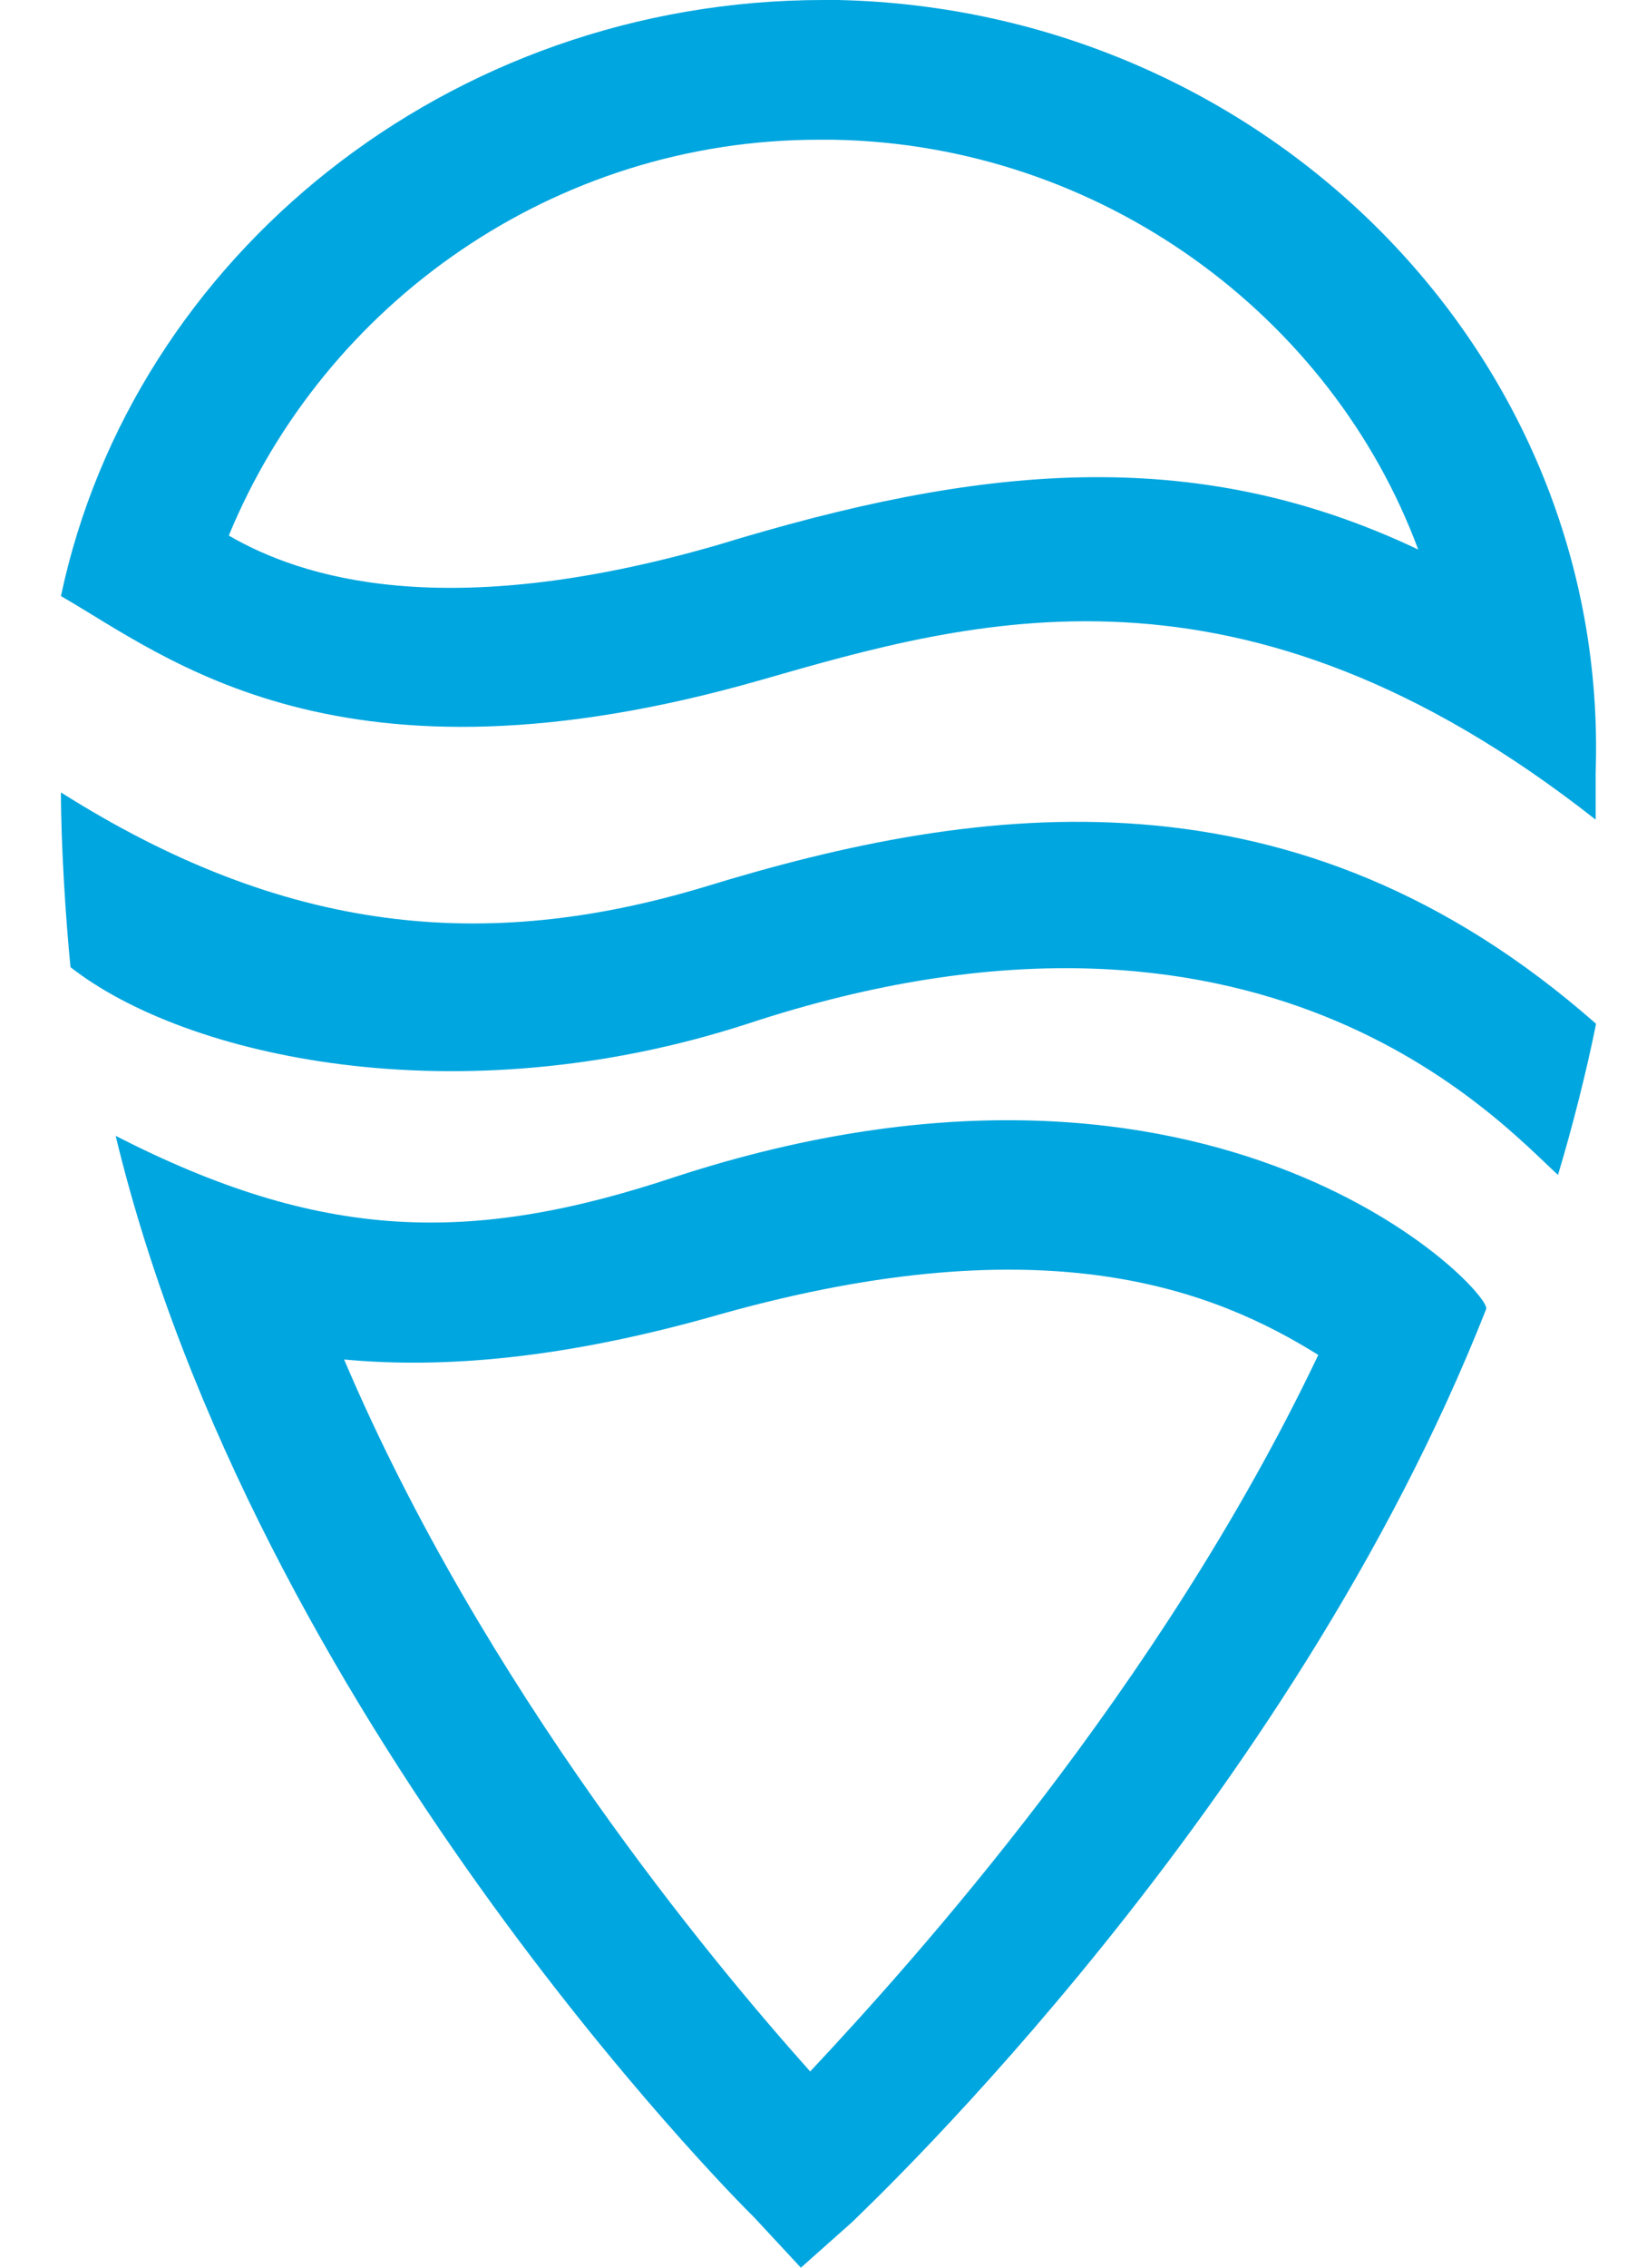
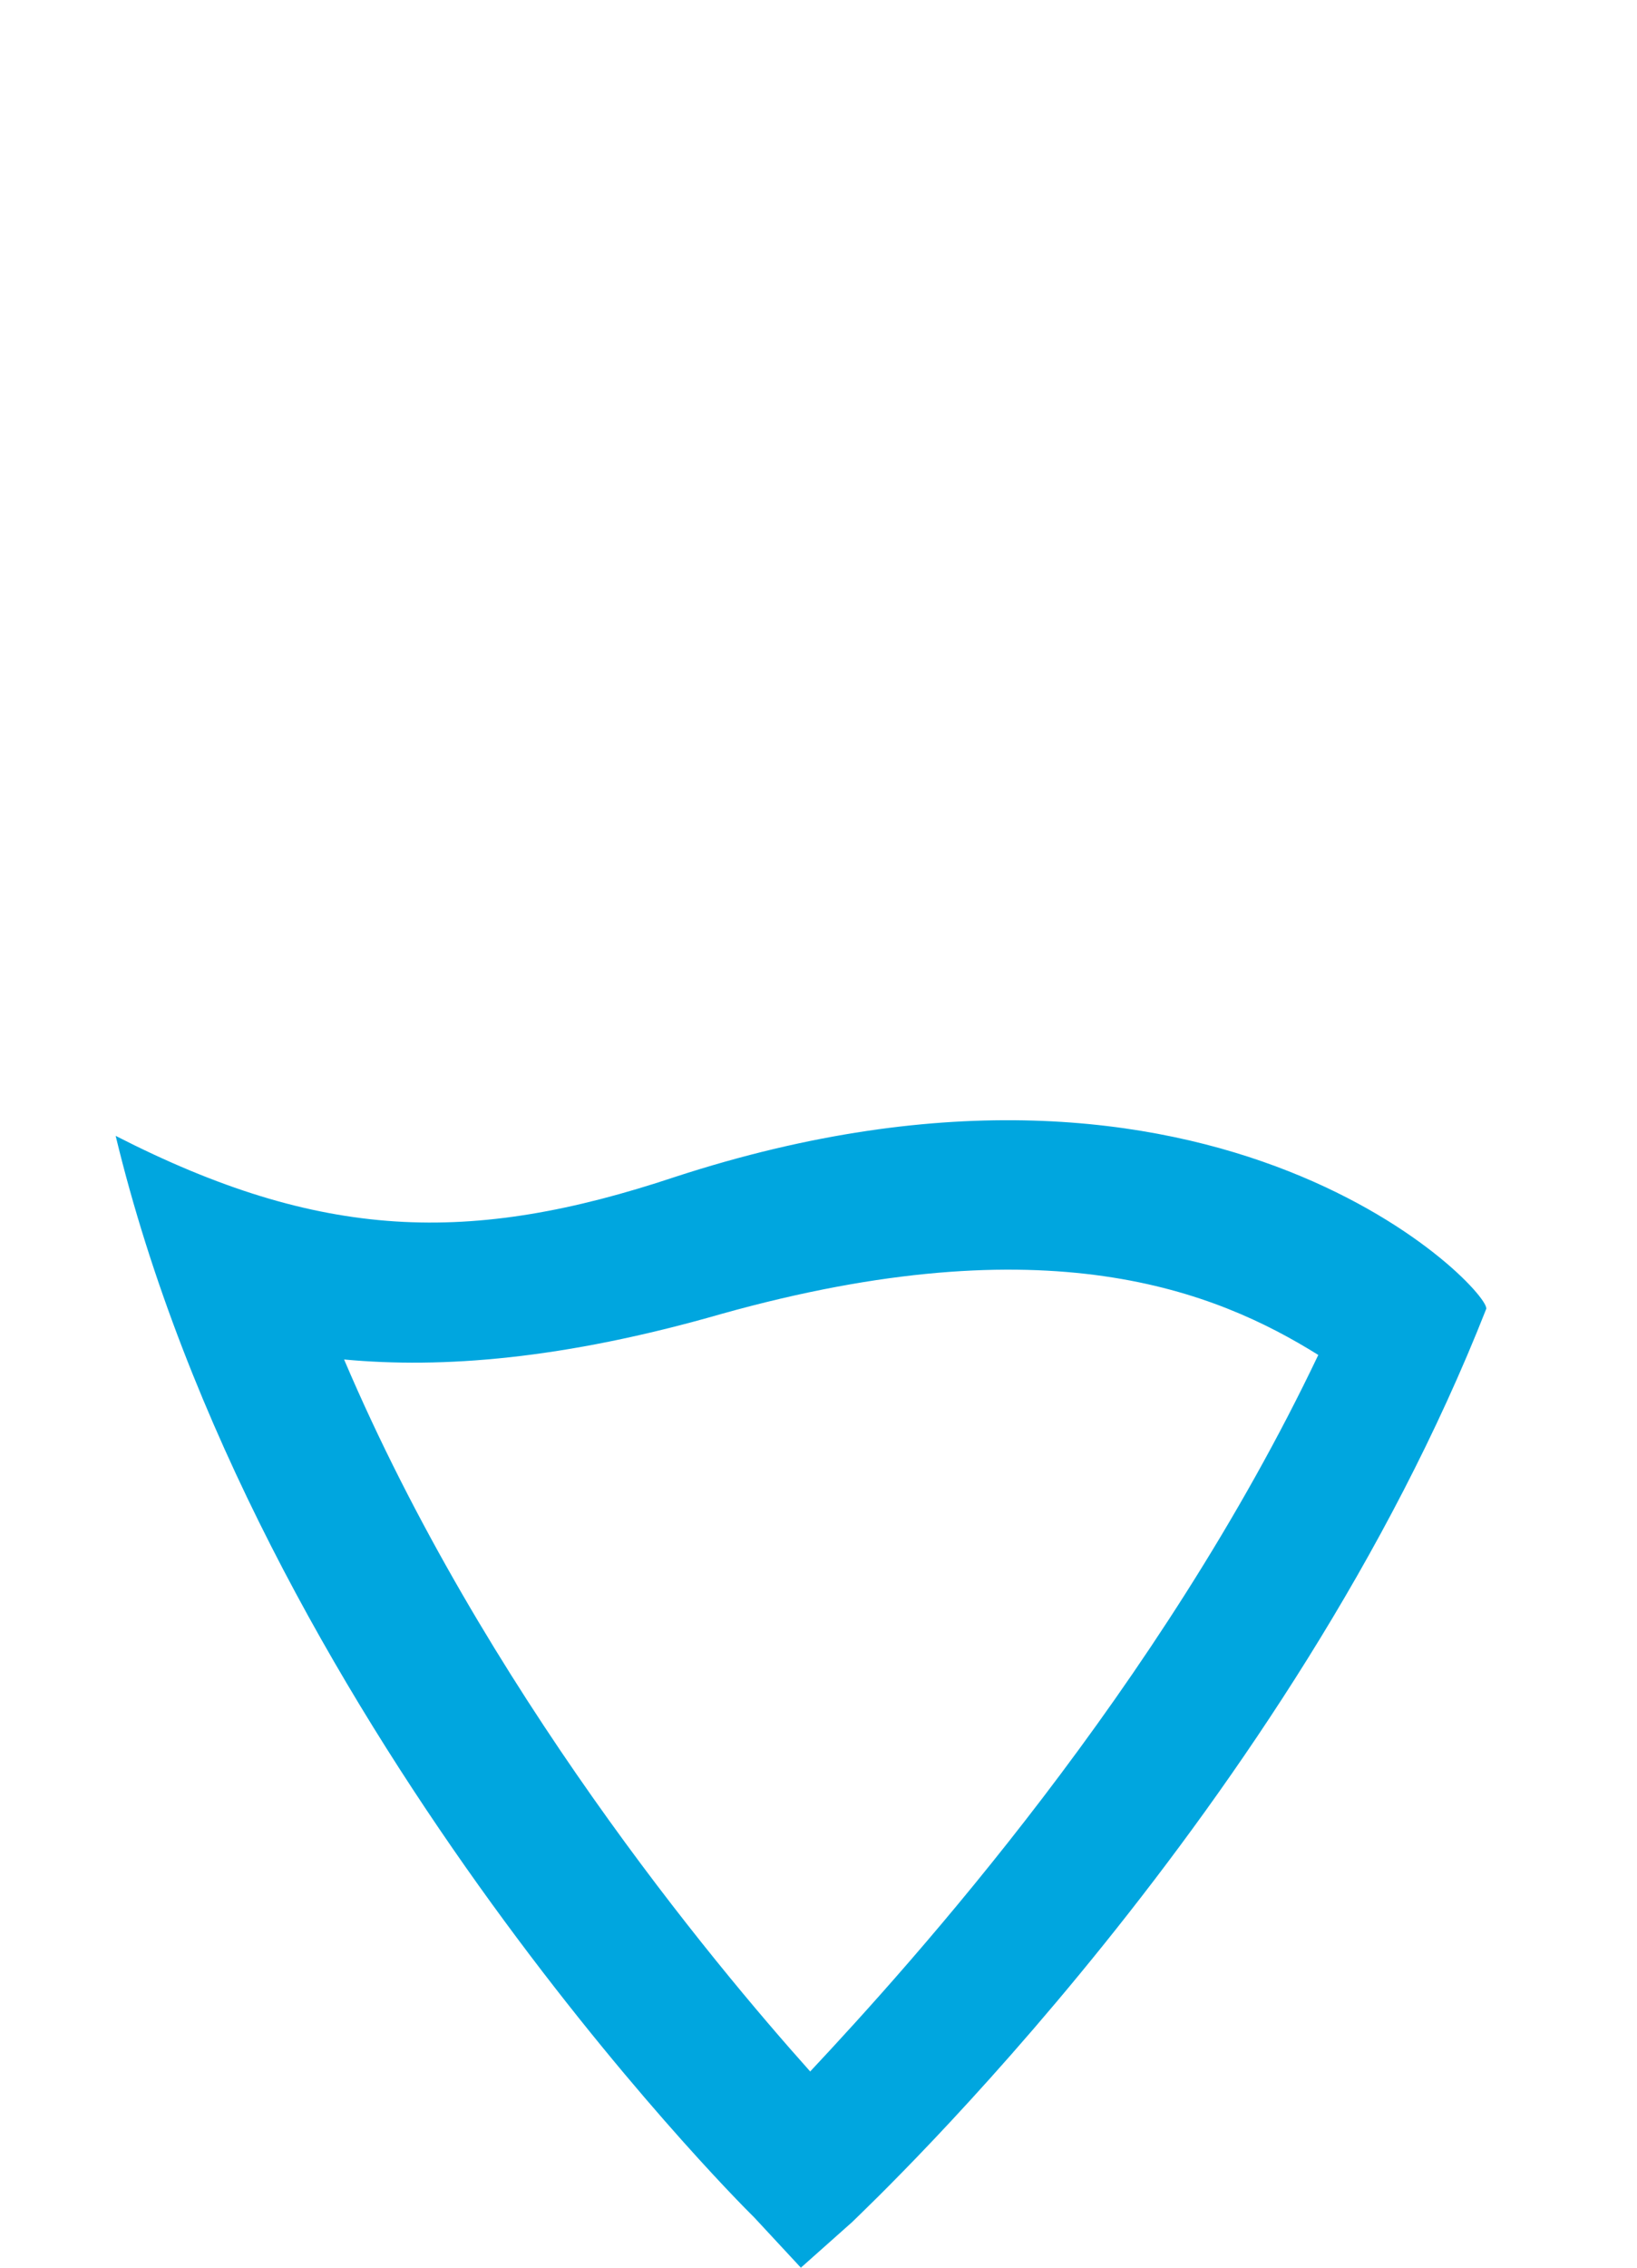
<svg xmlns="http://www.w3.org/2000/svg" width="26" height="36" viewBox="0 0 26 36" fill="none">
-   <path d="M11.191 14.079C7.707 15.129 4.527 14.829 0.968 12.58C0.968 13.404 1.044 14.604 1.12 15.354C2.937 16.778 7.253 17.752 11.872 16.253C20.05 13.554 23.836 17.827 24.745 18.652C24.972 17.902 25.199 17.003 25.35 16.253C20.58 12.055 15.582 12.73 11.191 14.079Z" fill="#00A6DF" />
  <path d="M10.721 18.684C7.463 19.771 5.094 19.698 1.837 18.032C4.058 27.233 11.609 34.841 11.98 35.203L12.72 36L13.534 35.276C13.905 34.913 20.494 28.682 23.603 20.785C23.751 20.568 19.383 15.858 10.721 18.684ZM12.868 32.885C11.313 31.146 7.686 26.799 5.465 21.582C7.019 21.727 8.944 21.582 11.461 20.858C16.644 19.408 19.309 20.495 20.938 21.51C18.421 26.799 14.497 31.146 12.868 32.885Z" fill="#00A6DF" />
-   <path d="M13.308 0C13.232 0 13.156 0 13.08 0C7.138 0 2.111 4.066 0.968 9.463C2.644 10.424 5.386 12.716 12.089 10.794C15.441 9.833 19.707 8.576 25.343 13.012C25.343 12.79 25.343 12.568 25.343 12.272C25.572 5.619 20.088 0.148 13.308 0ZM11.404 8.65C7.062 9.907 4.777 9.167 3.634 8.502C5.158 4.805 8.814 2.218 13.004 2.218H13.232C17.498 2.292 21.154 5.027 22.525 8.724C18.945 7.023 15.517 7.393 11.404 8.65Z" fill="#00A6DF" />
</svg>